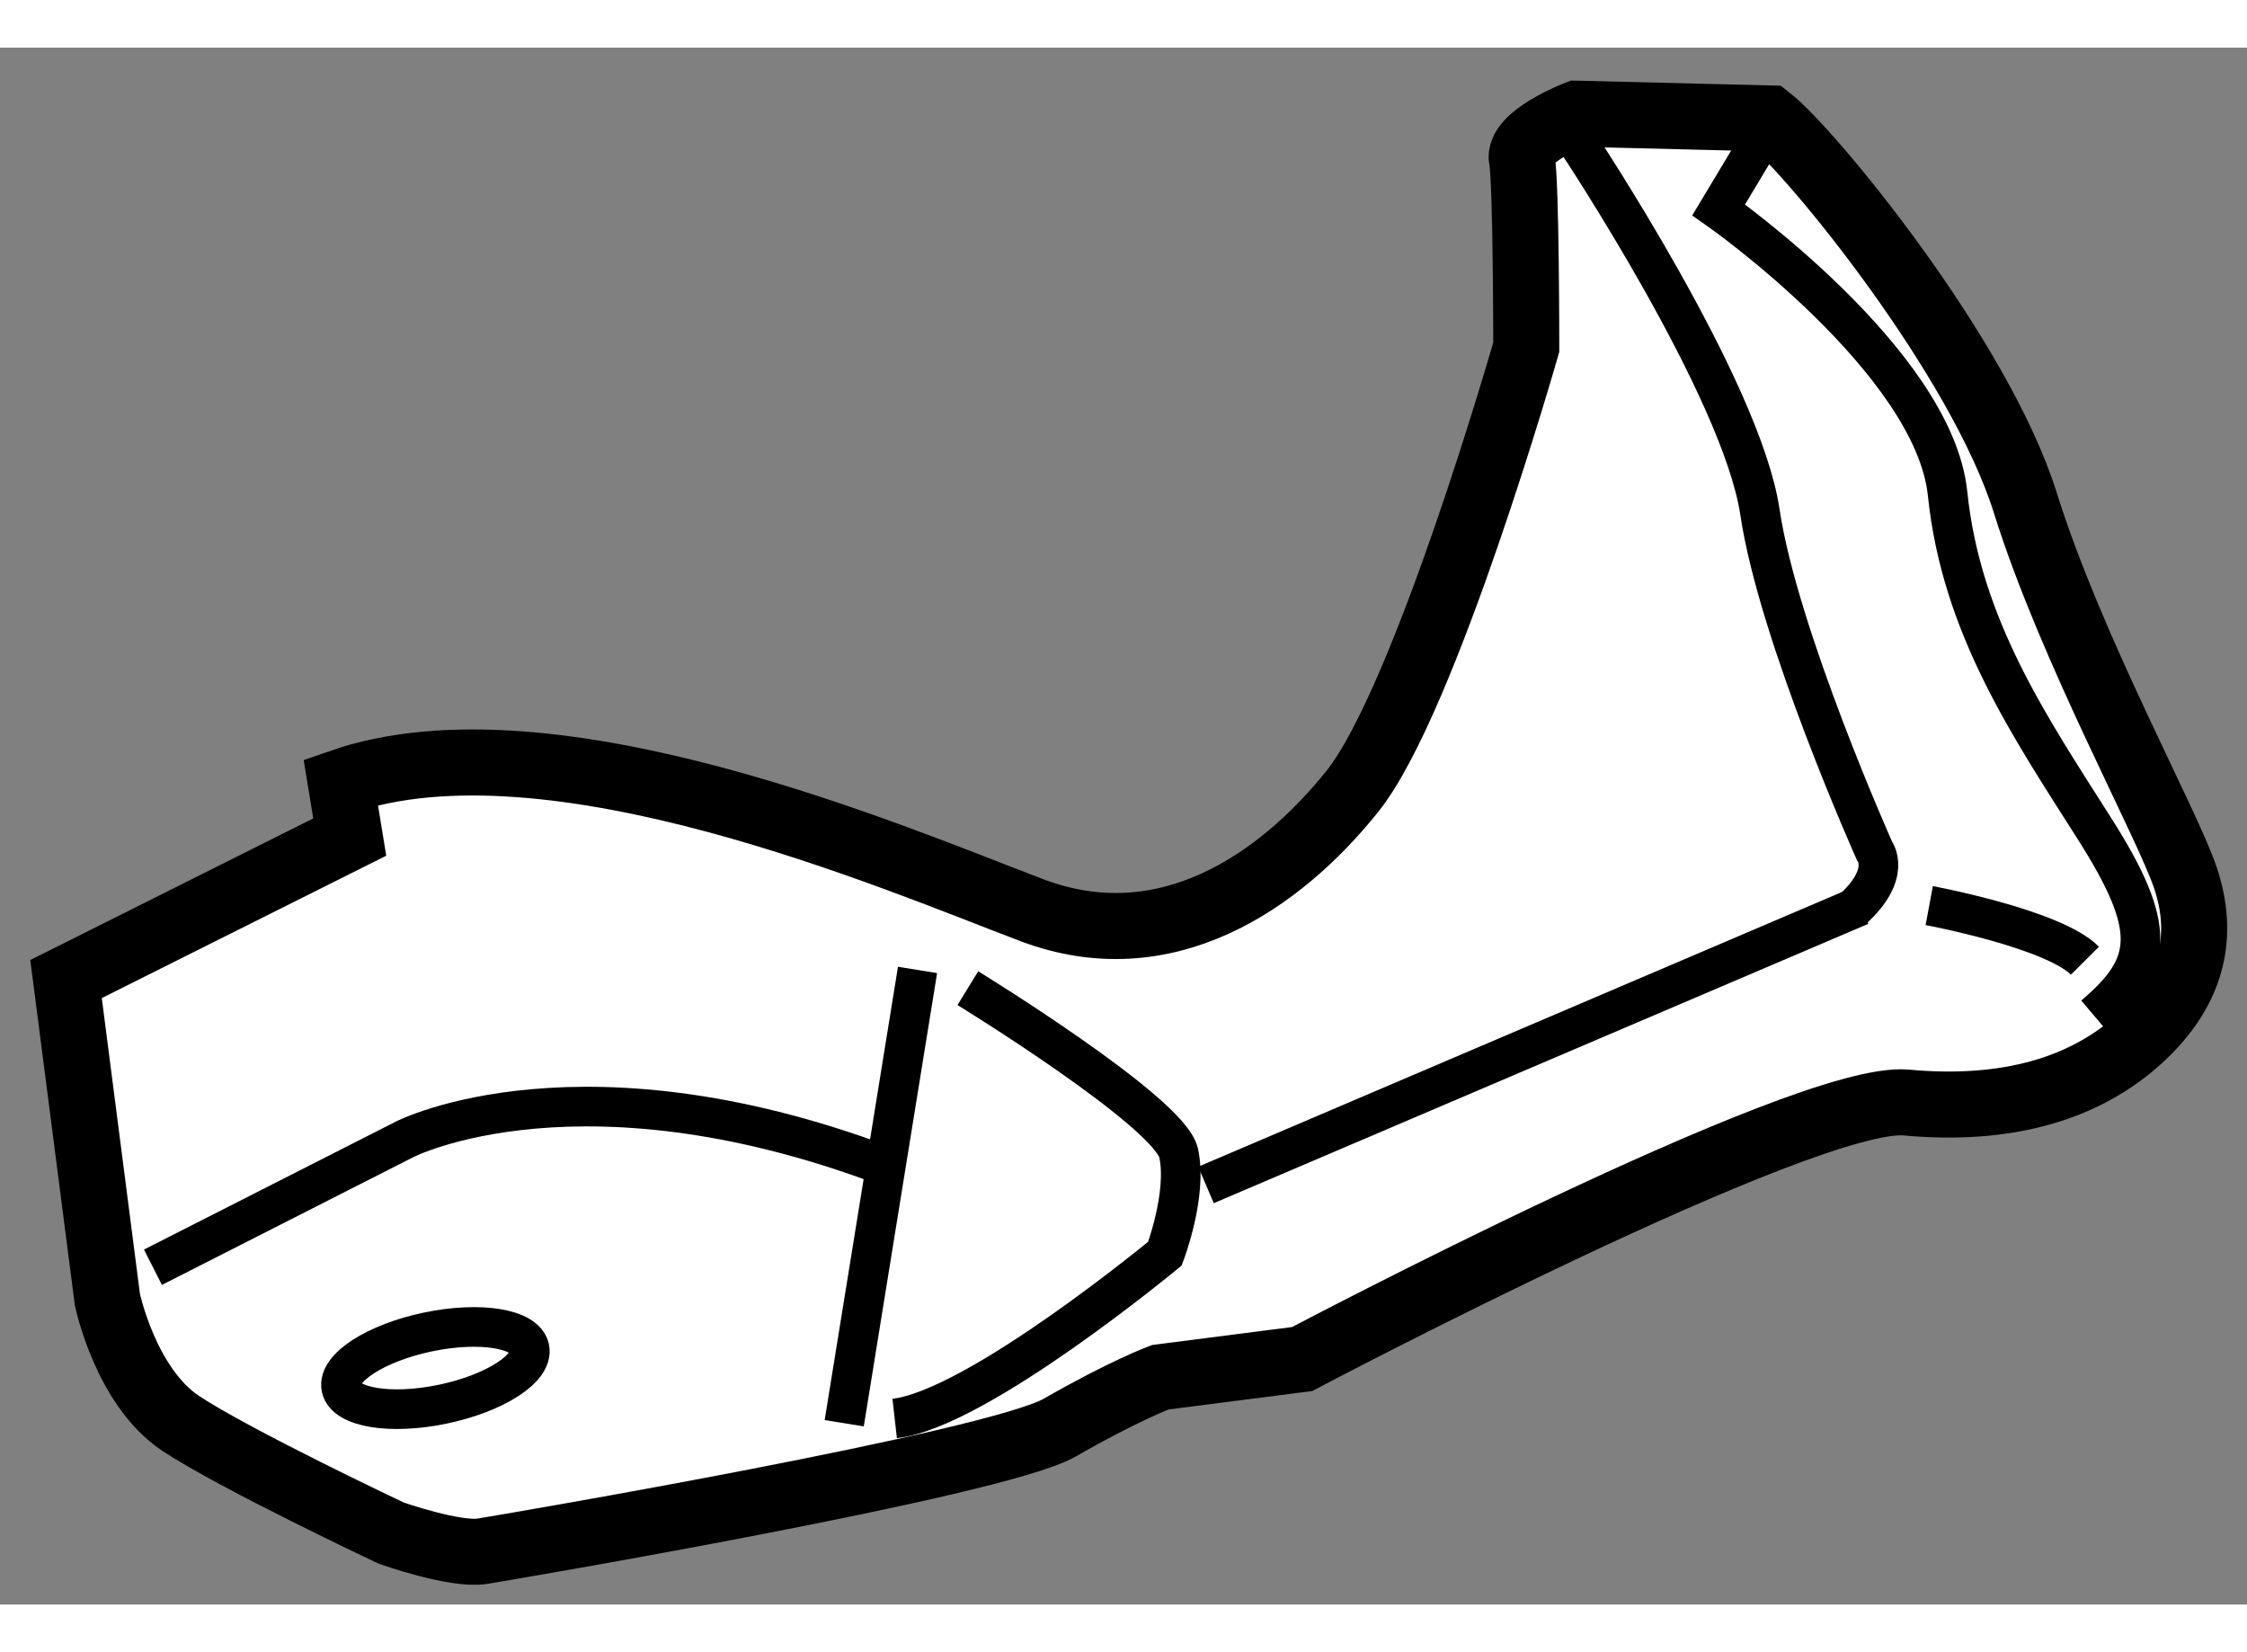
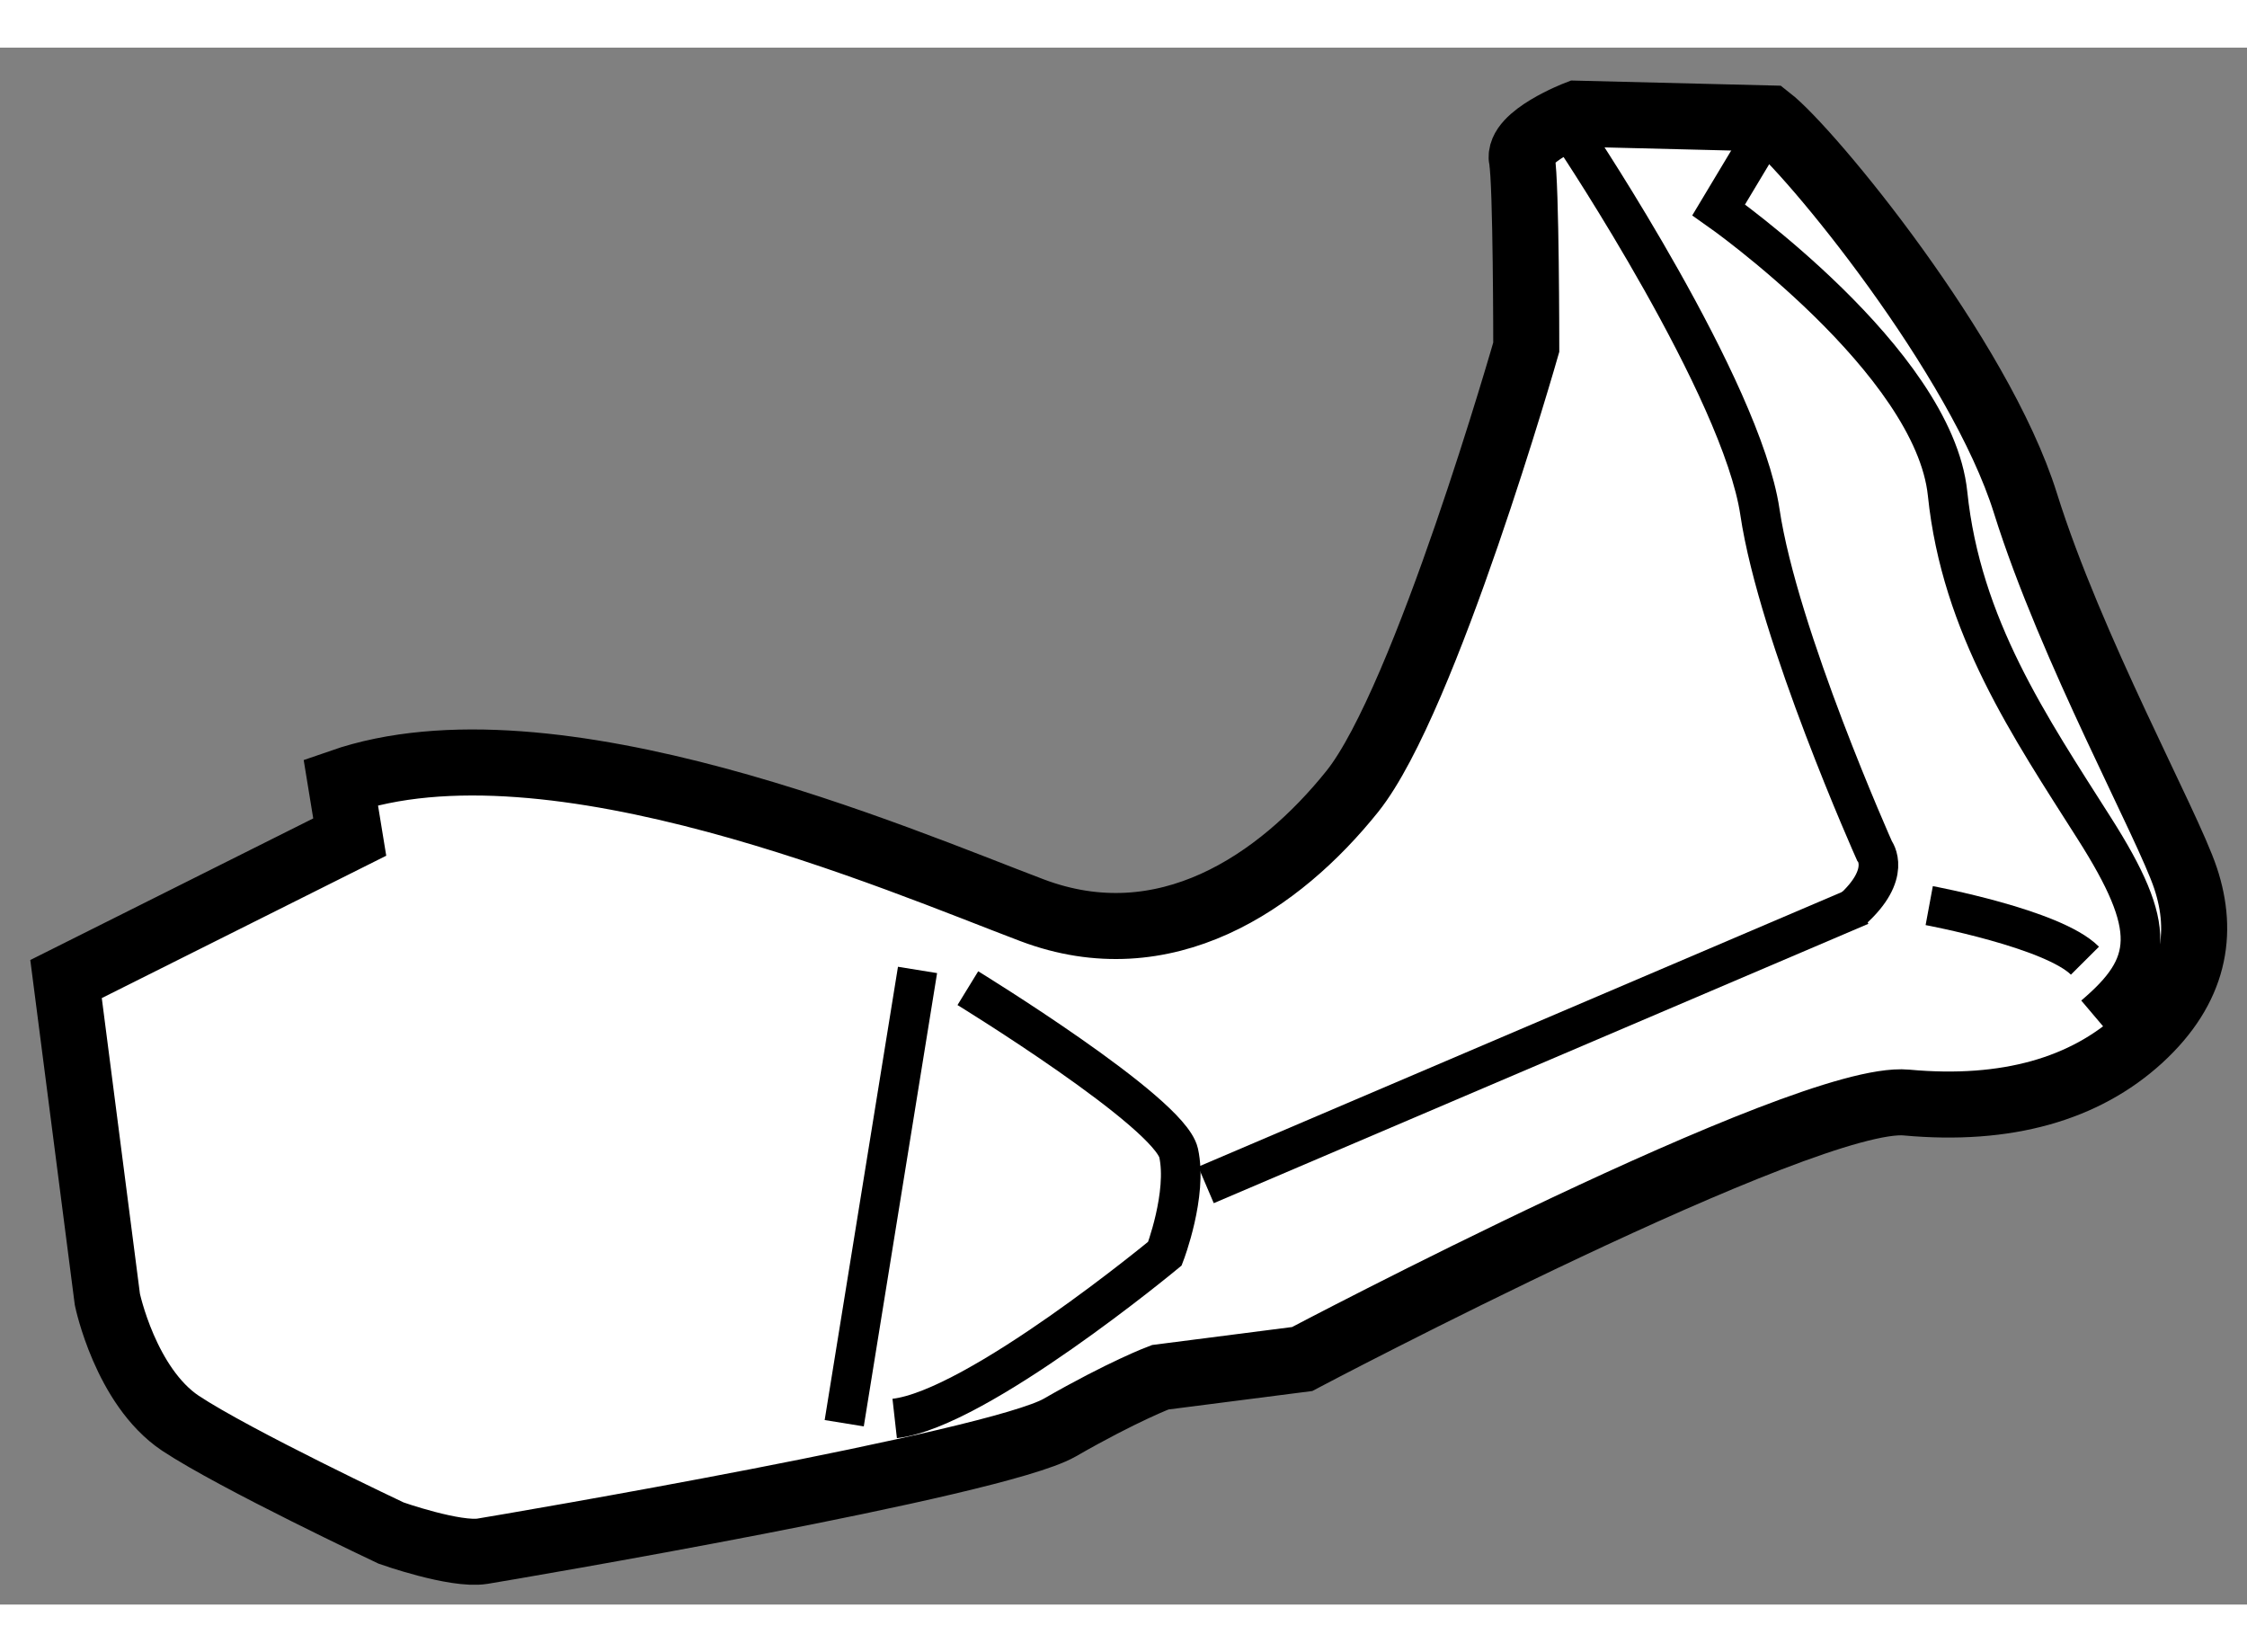
<svg xmlns="http://www.w3.org/2000/svg" version="1.1" x="0px" y="0px" width="244.8px" height="180px" viewBox="33.132 72.485 17.013 11.788" enable-background="new 0 0 244.8 180" xml:space="preserve">
  <rect x="33.132" y="72.485" width="17.013" height="11.788" fill="#808080" stroke="none" />
  <g>
    <path fill="#FFFFFF" stroke="#000000" stroke-width="0.5" d="M45.071,72.985c0,0-0.451,0.174-0.416,0.348    c0.033,0.172,0.033,1.42,0.033,1.42s-0.762,2.668-1.316,3.362c-0.555,0.693-1.421,1.281-2.426,0.901    c-1.006-0.38-3.639-1.524-5.234-0.97l0.068,0.416l-2.148,1.075l0.313,2.426c0,0,0.137,0.658,0.553,0.937    c0.417,0.276,1.596,0.832,1.596,0.832s0.484,0.171,0.692,0.137c0.208-0.034,3.882-0.658,4.368-0.935    c0.484-0.278,0.762-0.382,0.762-0.382l1.075-0.138c0,0,3.813-2.012,4.575-1.942c0.762,0.07,1.352-0.104,1.768-0.484    c0.417-0.382,0.484-0.798,0.346-1.214c-0.138-0.415-0.866-1.733-1.213-2.841c-0.347-1.11-1.629-2.669-1.941-2.912L45.071,72.985z" />
    <path fill="none" stroke="#000000" stroke-width="0.3" d="M46.457,73.193l-0.312,0.52c0,0,1.629,1.144,1.733,2.149    c0.104,1.006,0.624,1.767,1.109,2.531c0.486,0.763,0.451,1.039,0,1.421" />
    <path fill="none" stroke="#000000" stroke-width="0.3" d="M45.071,73.193c0,0,1.247,1.872,1.386,2.807    c0.139,0.937,0.867,2.565,0.867,2.565s0.138,0.174-0.173,0.451" />
    <line fill="none" stroke="#000000" stroke-width="0.3" x1="40.079" y1="79.468" x2="39.524" y2="82.9" />
-     <path fill="none" stroke="#000000" stroke-width="0.3" d="M34.29,81.719l1.907-0.969c0,0,1.353-0.694,3.744,0.243" />
    <path fill="none" stroke="#000000" stroke-width="0.3" d="M40.46,79.606c0,0,1.526,0.936,1.596,1.248    c0.068,0.312-0.104,0.762-0.104,0.762s-1.422,1.178-2.046,1.248" />
    <line fill="none" stroke="#000000" stroke-width="0.3" x1="42.263" y1="81.096" x2="47.219" y2="78.981" />
    <path fill="none" stroke="#000000" stroke-width="0.3" d="M47.739,78.981c0,0,0.937,0.174,1.179,0.417" />
-     <ellipse transform="matrix(0.979 -0.205 0.205 0.979 -16.148 9.236)" fill="none" stroke="#000000" stroke-width="0.3" cx="36.44" cy="82.448" rx="0.728" ry="0.279" />
  </g>
</svg>